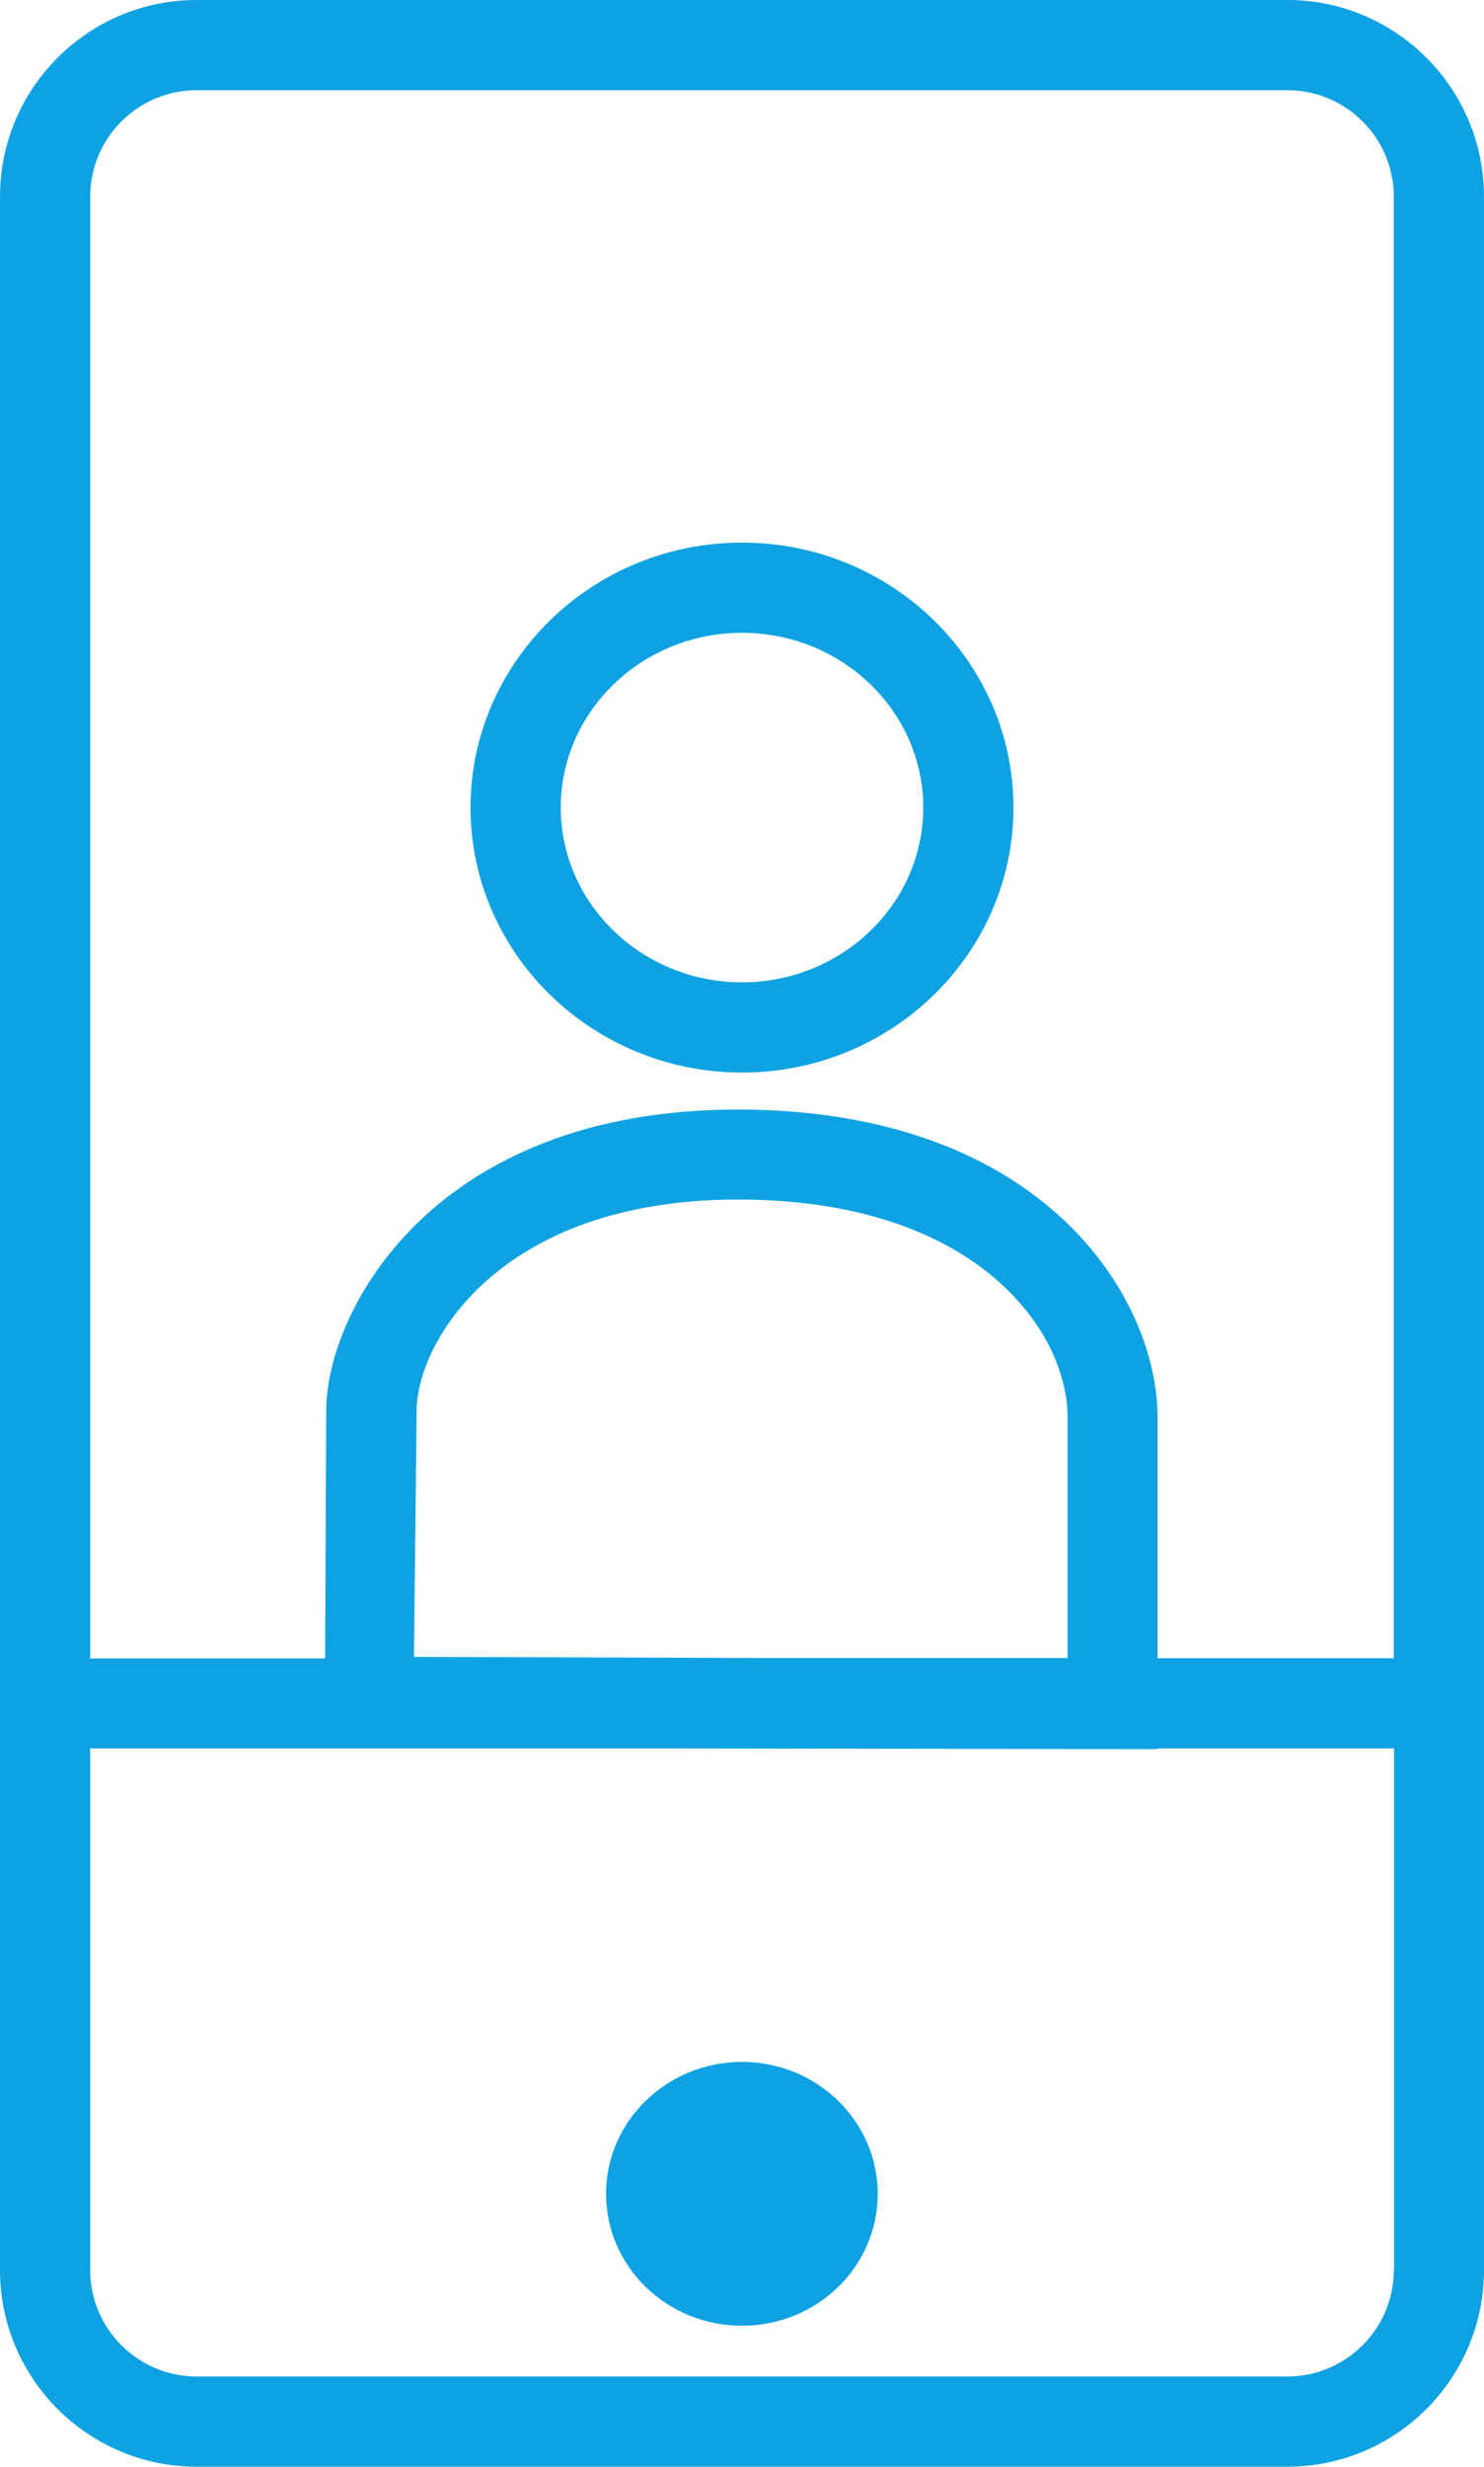
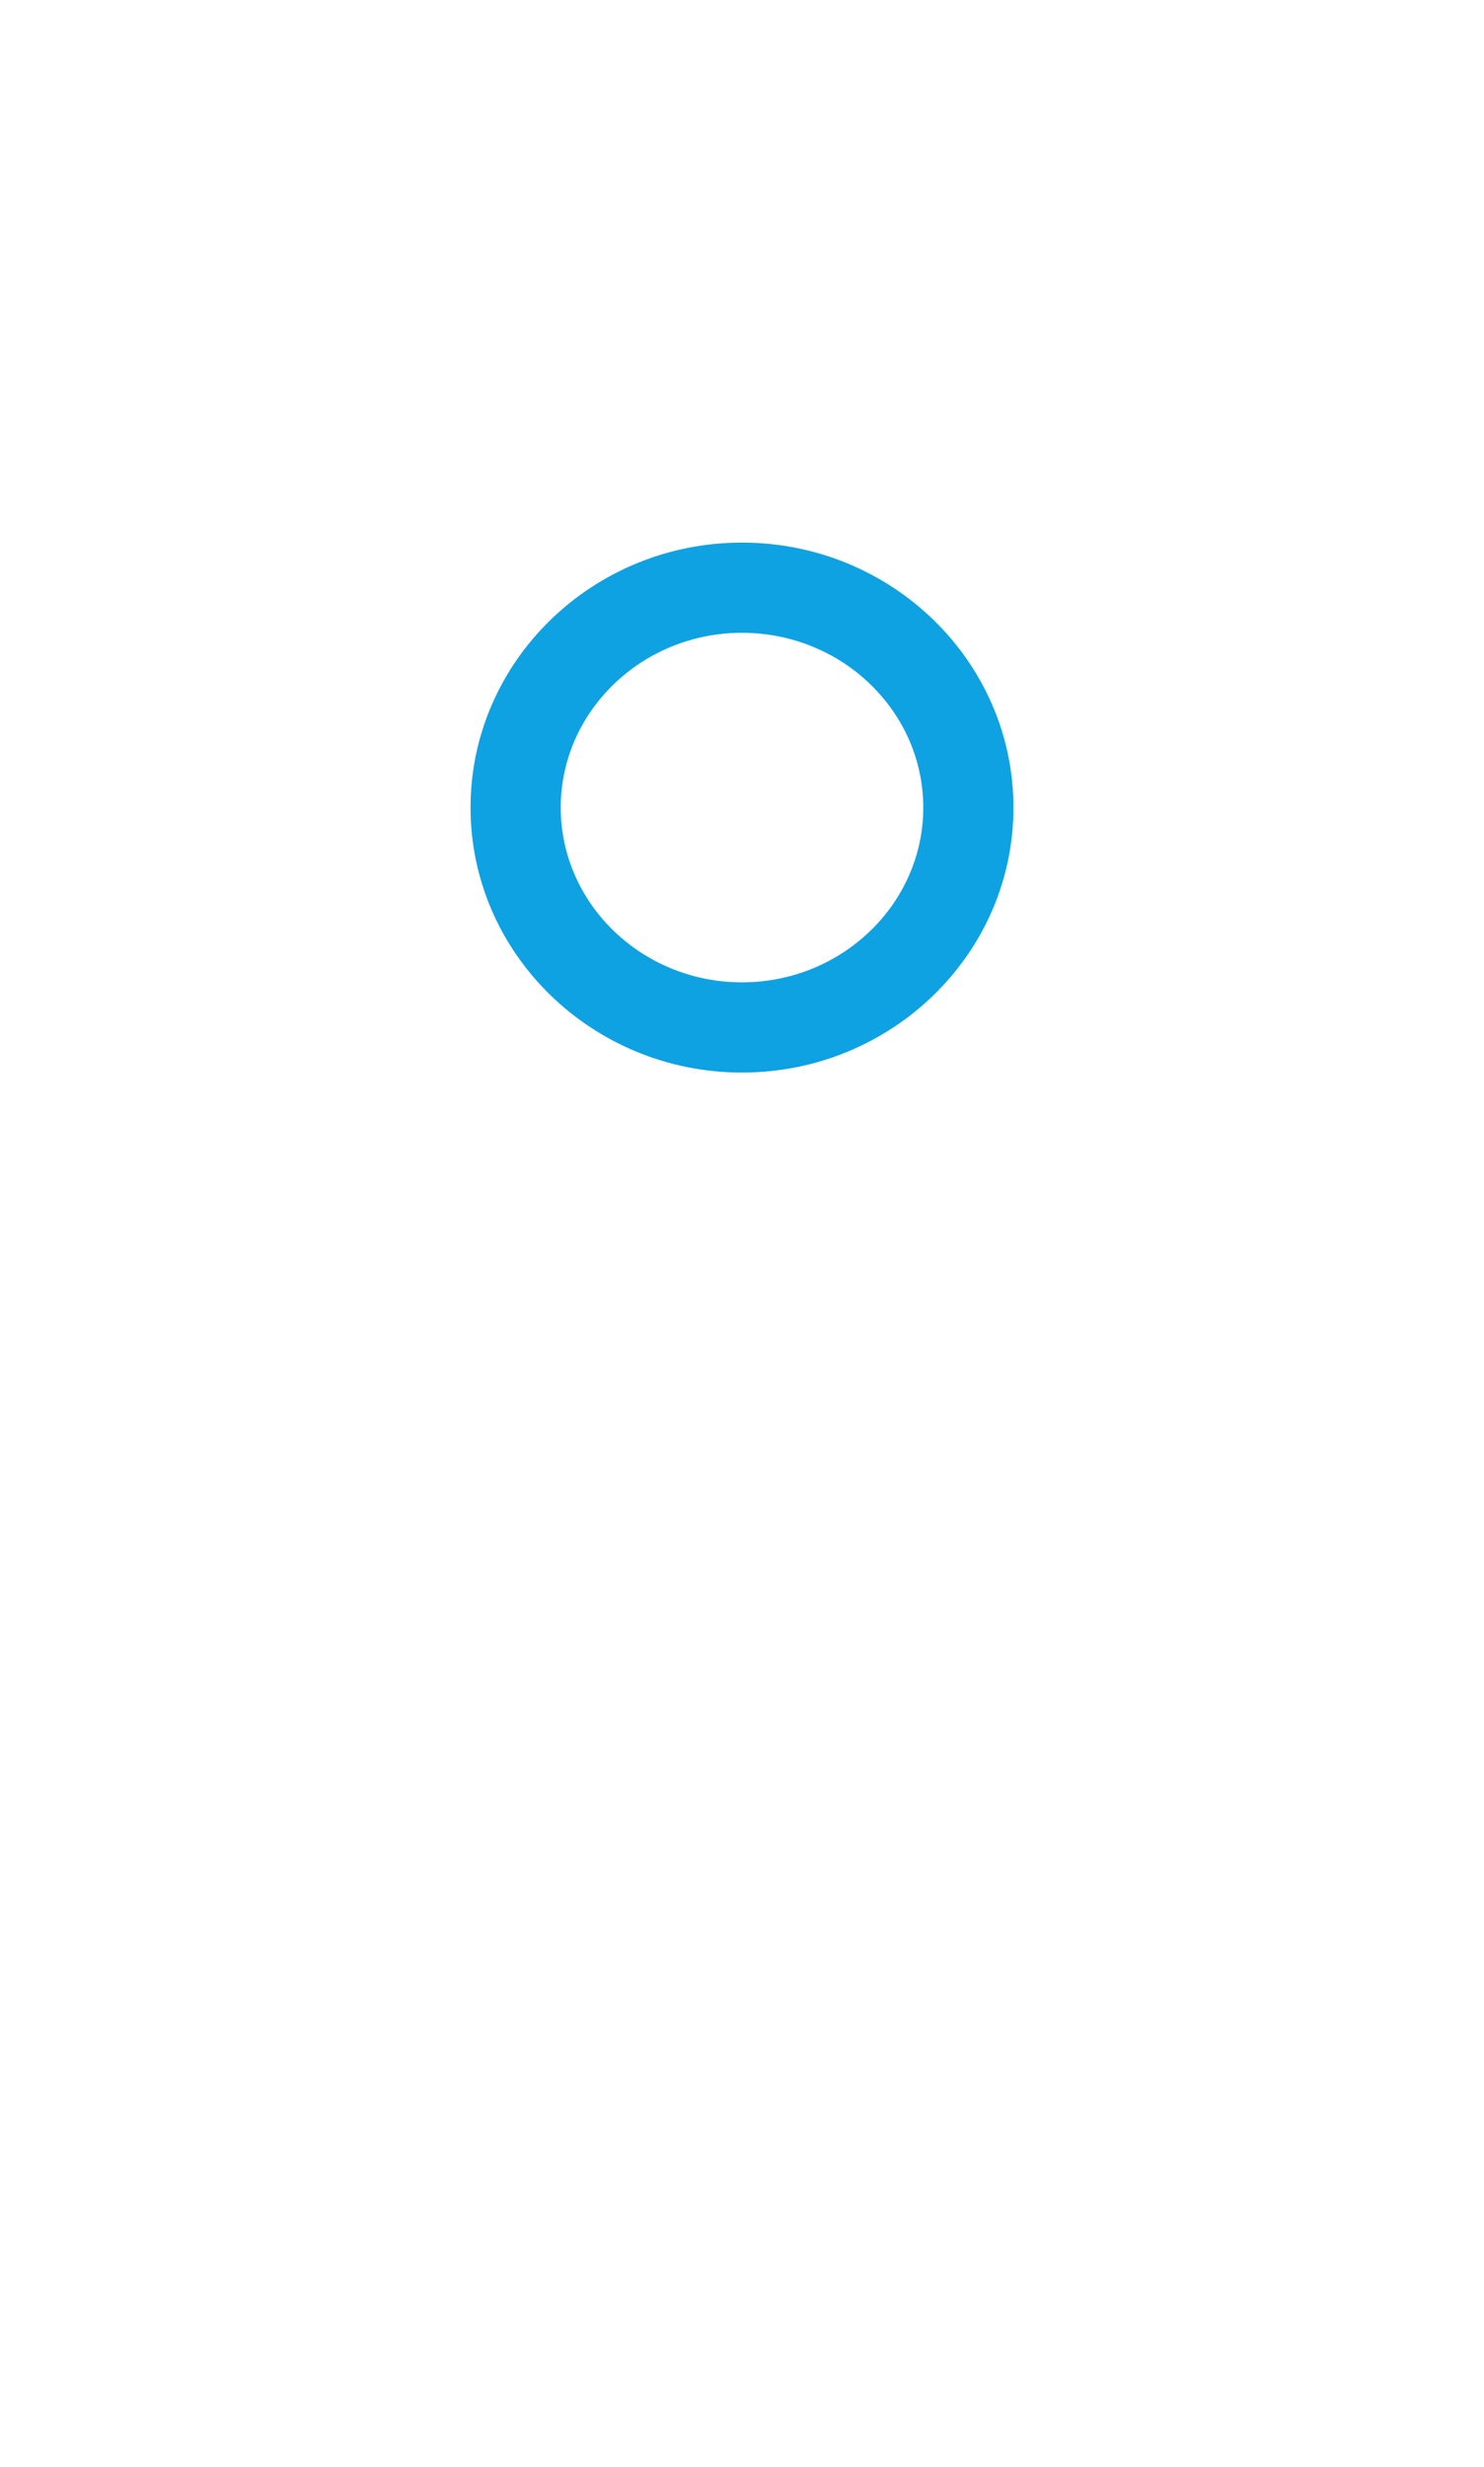
<svg xmlns="http://www.w3.org/2000/svg" id="Ebene_1" data-name="Ebene 1" viewBox="0 0 65.82 109.38">
  <defs>
    <style>
      .cls-1 {
        fill: #0ea2e3;
      }
    </style>
  </defs>
-   <path class="cls-1" d="M32.91,47.56c-6.64,0-12.04-5.27-12.04-11.75s5.4-11.75,12.04-11.75,12.04,5.27,12.04,11.75-5.4,11.75-12.04,11.75ZM32.91,28.06c-4.43,0-8.04,3.48-8.04,7.75s3.61,7.75,8.04,7.75,8.04-3.48,8.04-7.75-3.61-7.75-8.04-7.75Z" />
-   <path class="cls-1" d="M32.91,103.13c3.33,0,6.02-2.62,6.02-5.85s-2.7-5.85-6.02-5.85-6.03,2.62-6.03,5.85,2.7,5.85,6.03,5.85" />
-   <path class="cls-1" d="M57.1,0H8.72C3.91,0,0,3.91,0,8.72v91.94c0,4.81,3.91,8.72,8.72,8.72h48.38c4.81,0,8.72-3.91,8.72-8.72V8.72c0-4.81-3.91-8.72-8.72-8.72ZM61.82,100.66c0,2.6-2.12,4.72-4.72,4.72H8.72c-2.6,0-4.72-2.12-4.72-4.72v-23.14s.07.01.11.01h25.04l22.2.03v-.03h10.37s.07,0,.11-.01v23.14ZM18.36,73.48l.12-10.94c0-2.93,3.59-9.35,14.25-9.35s14.62,5.91,14.62,9.63v10.7h-13.74l-15.24-.05ZM61.82,73.54s-.07-.01-.11-.01h-10.37v-10.7c0-5.27-5.05-13.63-18.62-13.63s-18.25,8.99-18.25,13.35l-.05,10.99H4.11s-.07,0-.11.01V8.72c0-2.6,2.12-4.72,4.72-4.72h48.38c2.6,0,4.72,2.12,4.72,4.72v64.82Z" />
+   <path class="cls-1" d="M32.91,47.56c-6.64,0-12.04-5.27-12.04-11.75s5.4-11.75,12.04-11.75,12.04,5.27,12.04,11.75-5.4,11.75-12.04,11.75ZM32.91,28.06c-4.43,0-8.04,3.48-8.04,7.75s3.61,7.75,8.04,7.75,8.04-3.48,8.04-7.75-3.61-7.75-8.04-7.75" />
</svg>